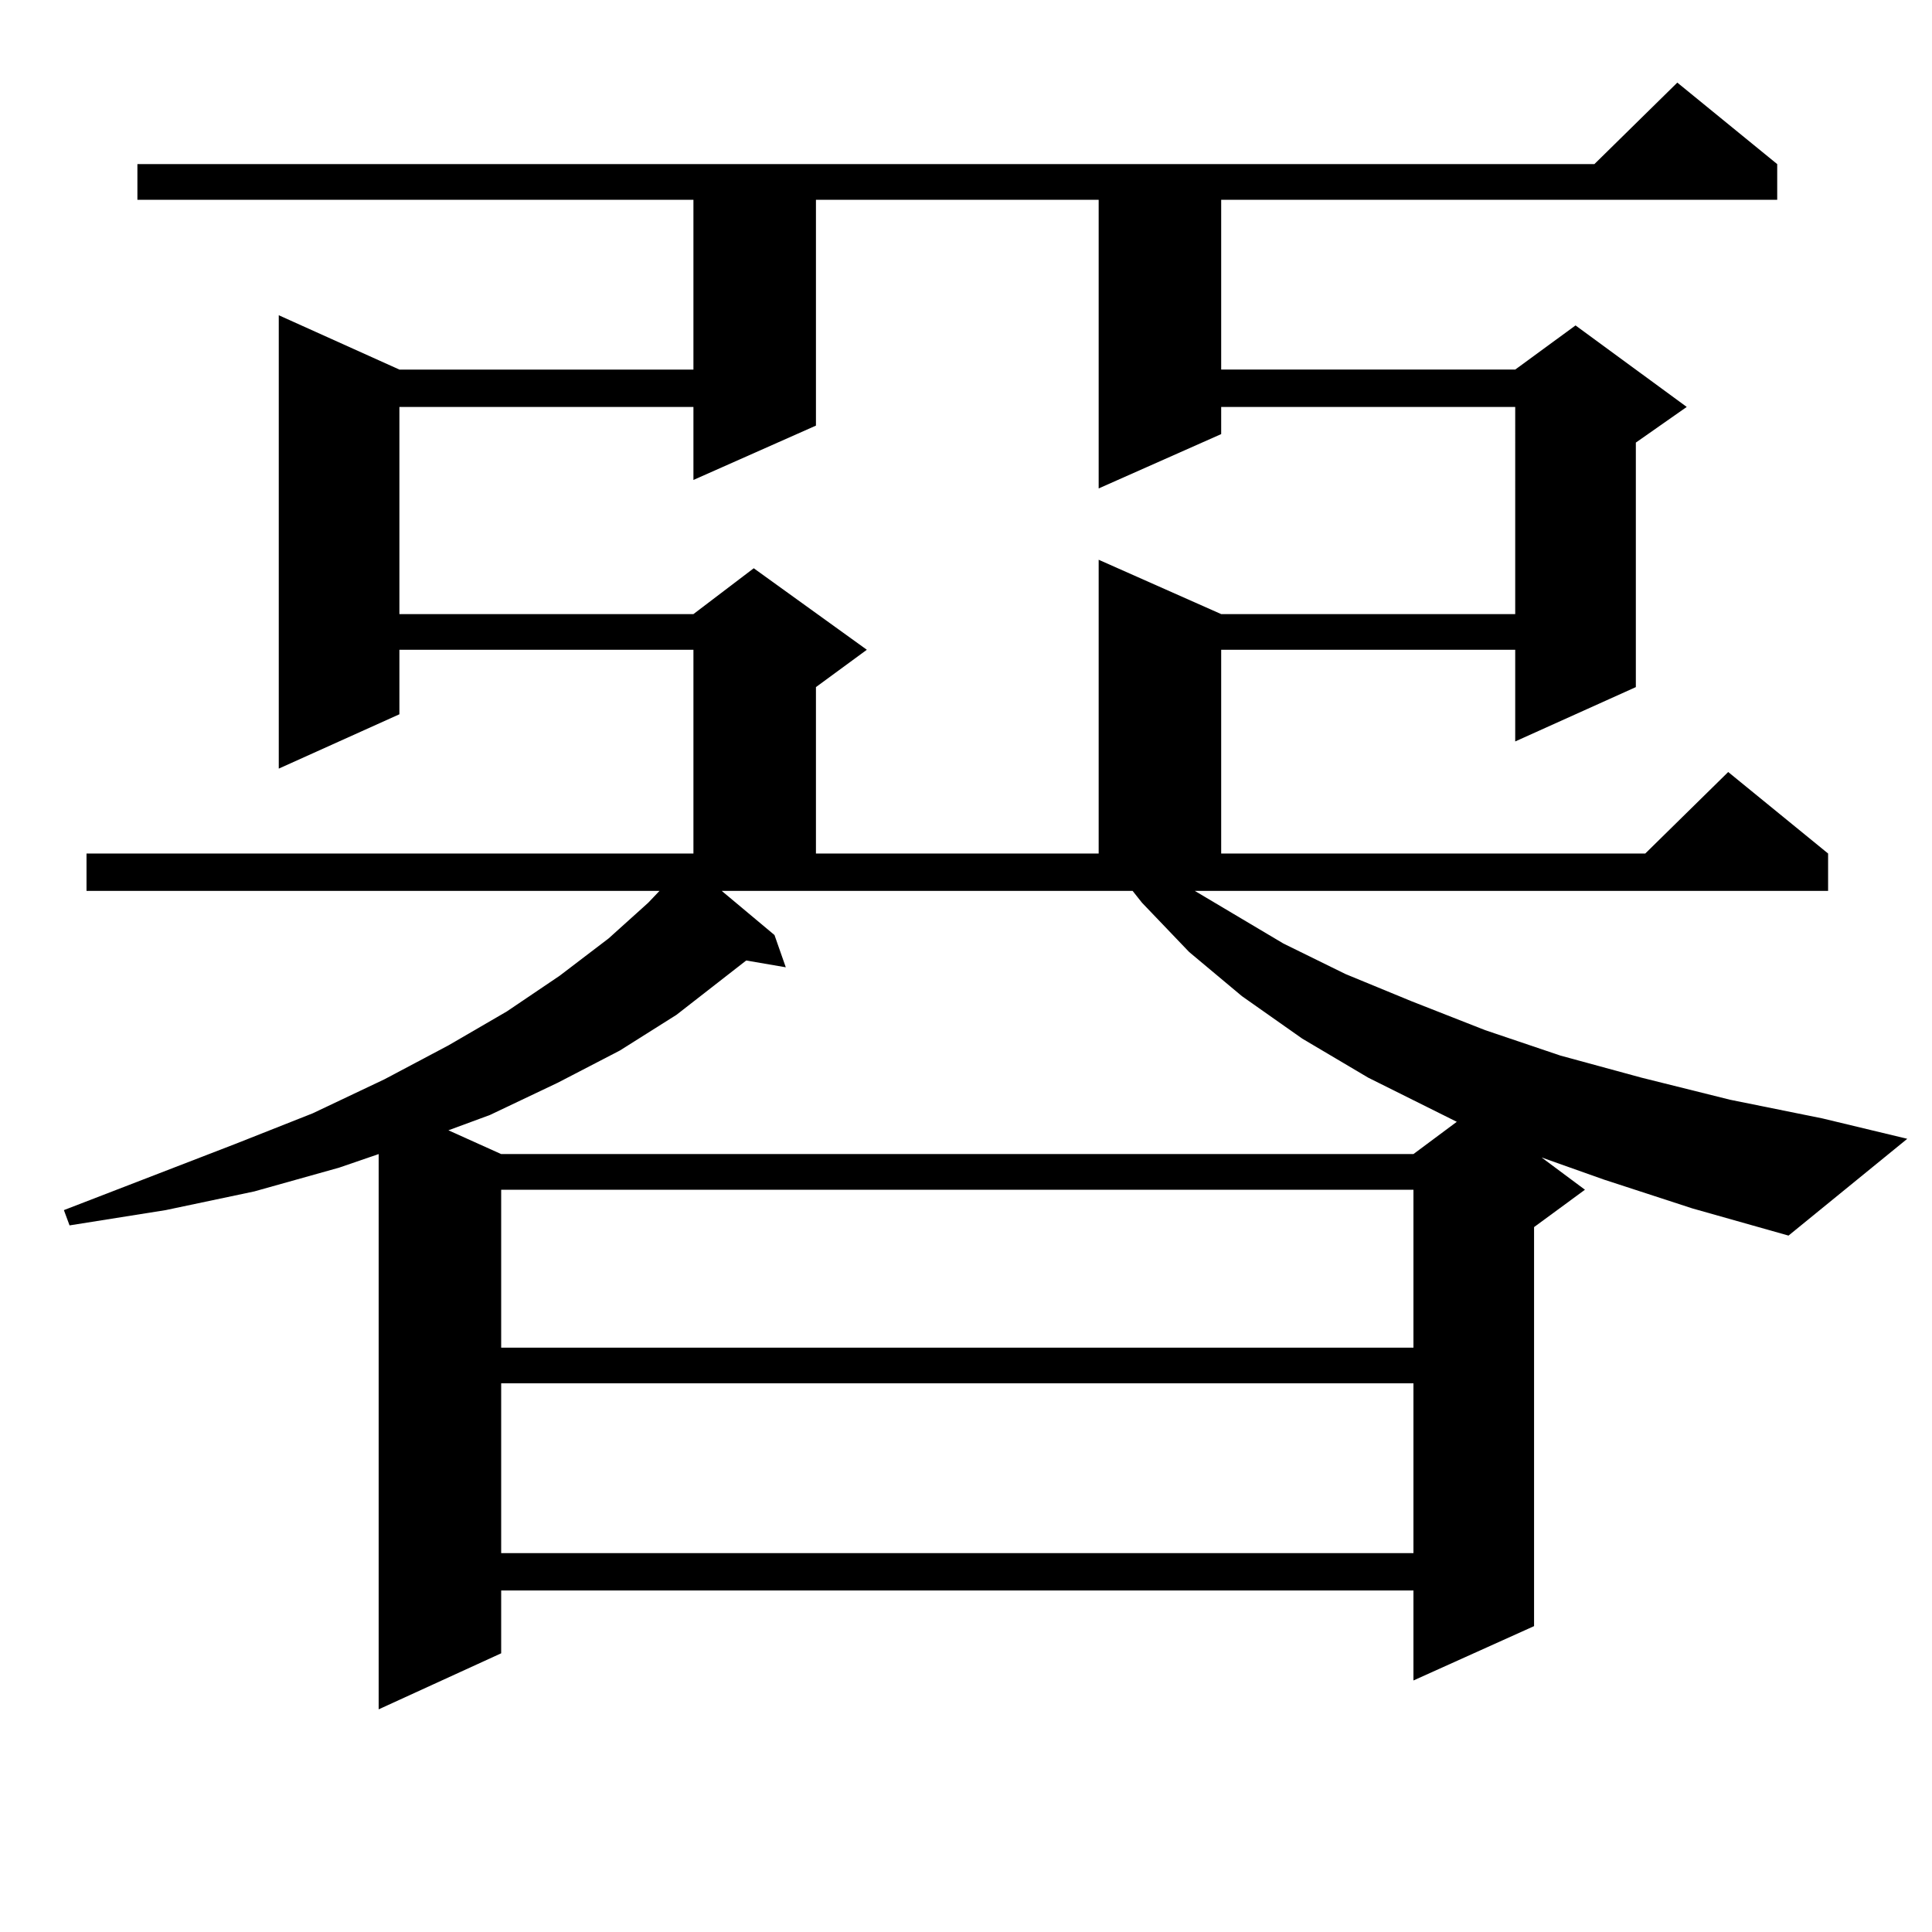
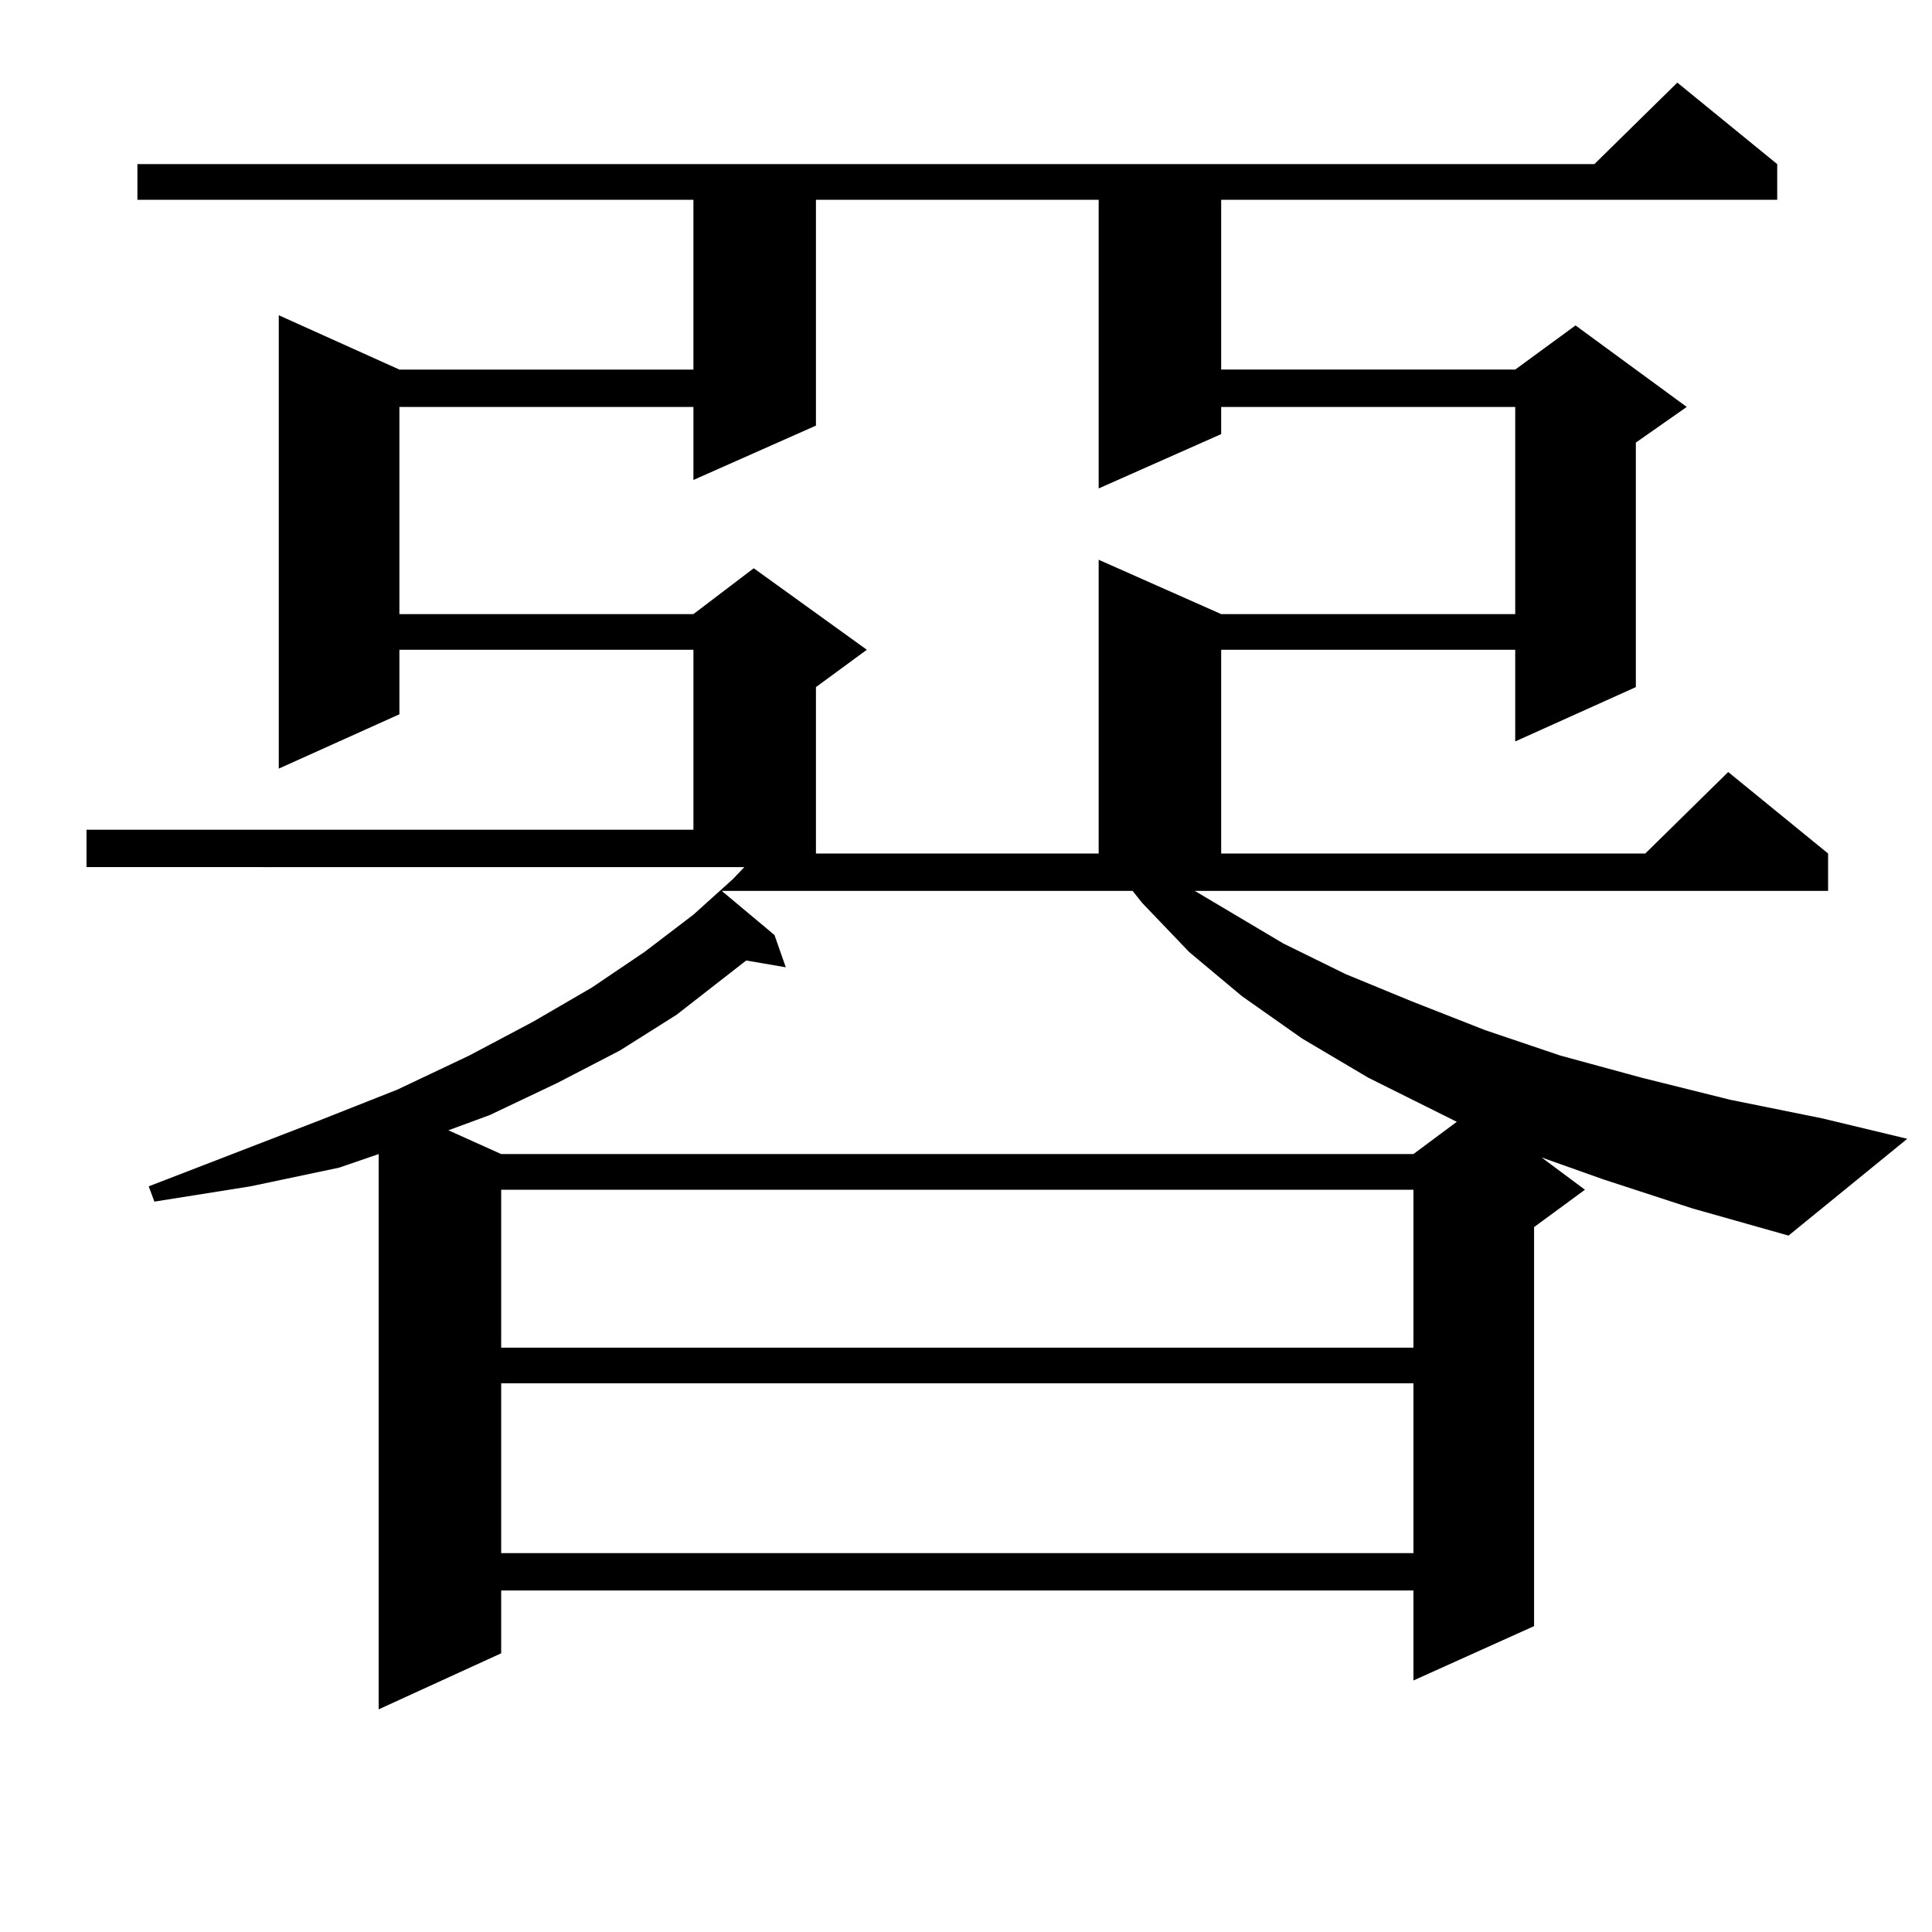
<svg xmlns="http://www.w3.org/2000/svg" version="1.1" id="图层_1" x="0px" y="0px" width="1000px" height="1000px" viewBox="0 0 1000 1000" enable-background="new 0 0 1000 1000" xml:space="preserve">
-   <path d="M830.126,610.531l-32.194-11.426l22.438,16.699l-26.341,19.336v206.543l-62.438,28.125v-46.582H259.408v32.52  l-63.413,29.004V597.347l-20.487,7.031l-43.901,12.305l-45.853,9.668l-49.755,7.91l-2.927-7.91l88.778-34.277l39.999-15.82  l37.072-17.578l33.17-17.578l30.243-17.578l27.316-18.457l25.365-19.336l20.487-18.457l5.854-6.152H44.779v-19.336h314.139V336.312  H206.727v33.398l-62.438,28.125V163.168l62.438,28.125h152.191v-87.891H71.12V84.945h754.128l42.926-42.188l51.706,42.188v18.457  H632.082v87.891h152.191l31.219-22.852l57.56,42.188l-26.341,18.457v126.563l-62.438,28.125v-47.461H632.082v105.469h219.507  l42.926-42.188l51.706,42.188v19.336H618.424l45.853,27.246l32.194,15.82l34.146,14.063l38.048,14.941l39.023,13.184l41.95,11.426  l45.853,11.426l47.804,9.668l43.901,10.547l-61.462,50.098l-49.755-14.063L830.126,610.531z M422.331,103.402v116.895  l-63.413,28.125v-37.793H206.727v107.227h152.191l31.219-23.73l58.535,42.188l-26.341,19.336v86.133h146.338V289.73l63.413,28.125  h152.191V210.629H632.082v14.063l-63.413,28.125V103.402H422.331z M400.868,483.969l5.854,16.699l-20.487-3.516l-36.097,28.125  l-29.268,18.457l-32.194,16.699l-35.121,16.699l-21.463,7.91l27.316,12.305h472.184l22.438-16.699l-45.853-22.852l-34.146-20.215  l-31.219-21.973l-27.316-22.852l-24.39-25.488l-4.878-6.152H373.552L400.868,483.969z M259.408,615.804v81.738h472.184v-81.738  H259.408z M259.408,716v87.891h472.184V716H259.408z" />
+   <path d="M830.126,610.531l-32.194-11.426l22.438,16.699l-26.341,19.336v206.543l-62.438,28.125v-46.582H259.408v32.52  l-63.413,29.004V597.347l-20.487,7.031l-45.853,9.668l-49.755,7.91l-2.927-7.91l88.778-34.277l39.999-15.82  l37.072-17.578l33.17-17.578l30.243-17.578l27.316-18.457l25.365-19.336l20.487-18.457l5.854-6.152H44.779v-19.336h314.139V336.312  H206.727v33.398l-62.438,28.125V163.168l62.438,28.125h152.191v-87.891H71.12V84.945h754.128l42.926-42.188l51.706,42.188v18.457  H632.082v87.891h152.191l31.219-22.852l57.56,42.188l-26.341,18.457v126.563l-62.438,28.125v-47.461H632.082v105.469h219.507  l42.926-42.188l51.706,42.188v19.336H618.424l45.853,27.246l32.194,15.82l34.146,14.063l38.048,14.941l39.023,13.184l41.95,11.426  l45.853,11.426l47.804,9.668l43.901,10.547l-61.462,50.098l-49.755-14.063L830.126,610.531z M422.331,103.402v116.895  l-63.413,28.125v-37.793H206.727v107.227h152.191l31.219-23.73l58.535,42.188l-26.341,19.336v86.133h146.338V289.73l63.413,28.125  h152.191V210.629H632.082v14.063l-63.413,28.125V103.402H422.331z M400.868,483.969l5.854,16.699l-20.487-3.516l-36.097,28.125  l-29.268,18.457l-32.194,16.699l-35.121,16.699l-21.463,7.91l27.316,12.305h472.184l22.438-16.699l-45.853-22.852l-34.146-20.215  l-31.219-21.973l-27.316-22.852l-24.39-25.488l-4.878-6.152H373.552L400.868,483.969z M259.408,615.804v81.738h472.184v-81.738  H259.408z M259.408,716v87.891h472.184V716H259.408z" />
</svg>